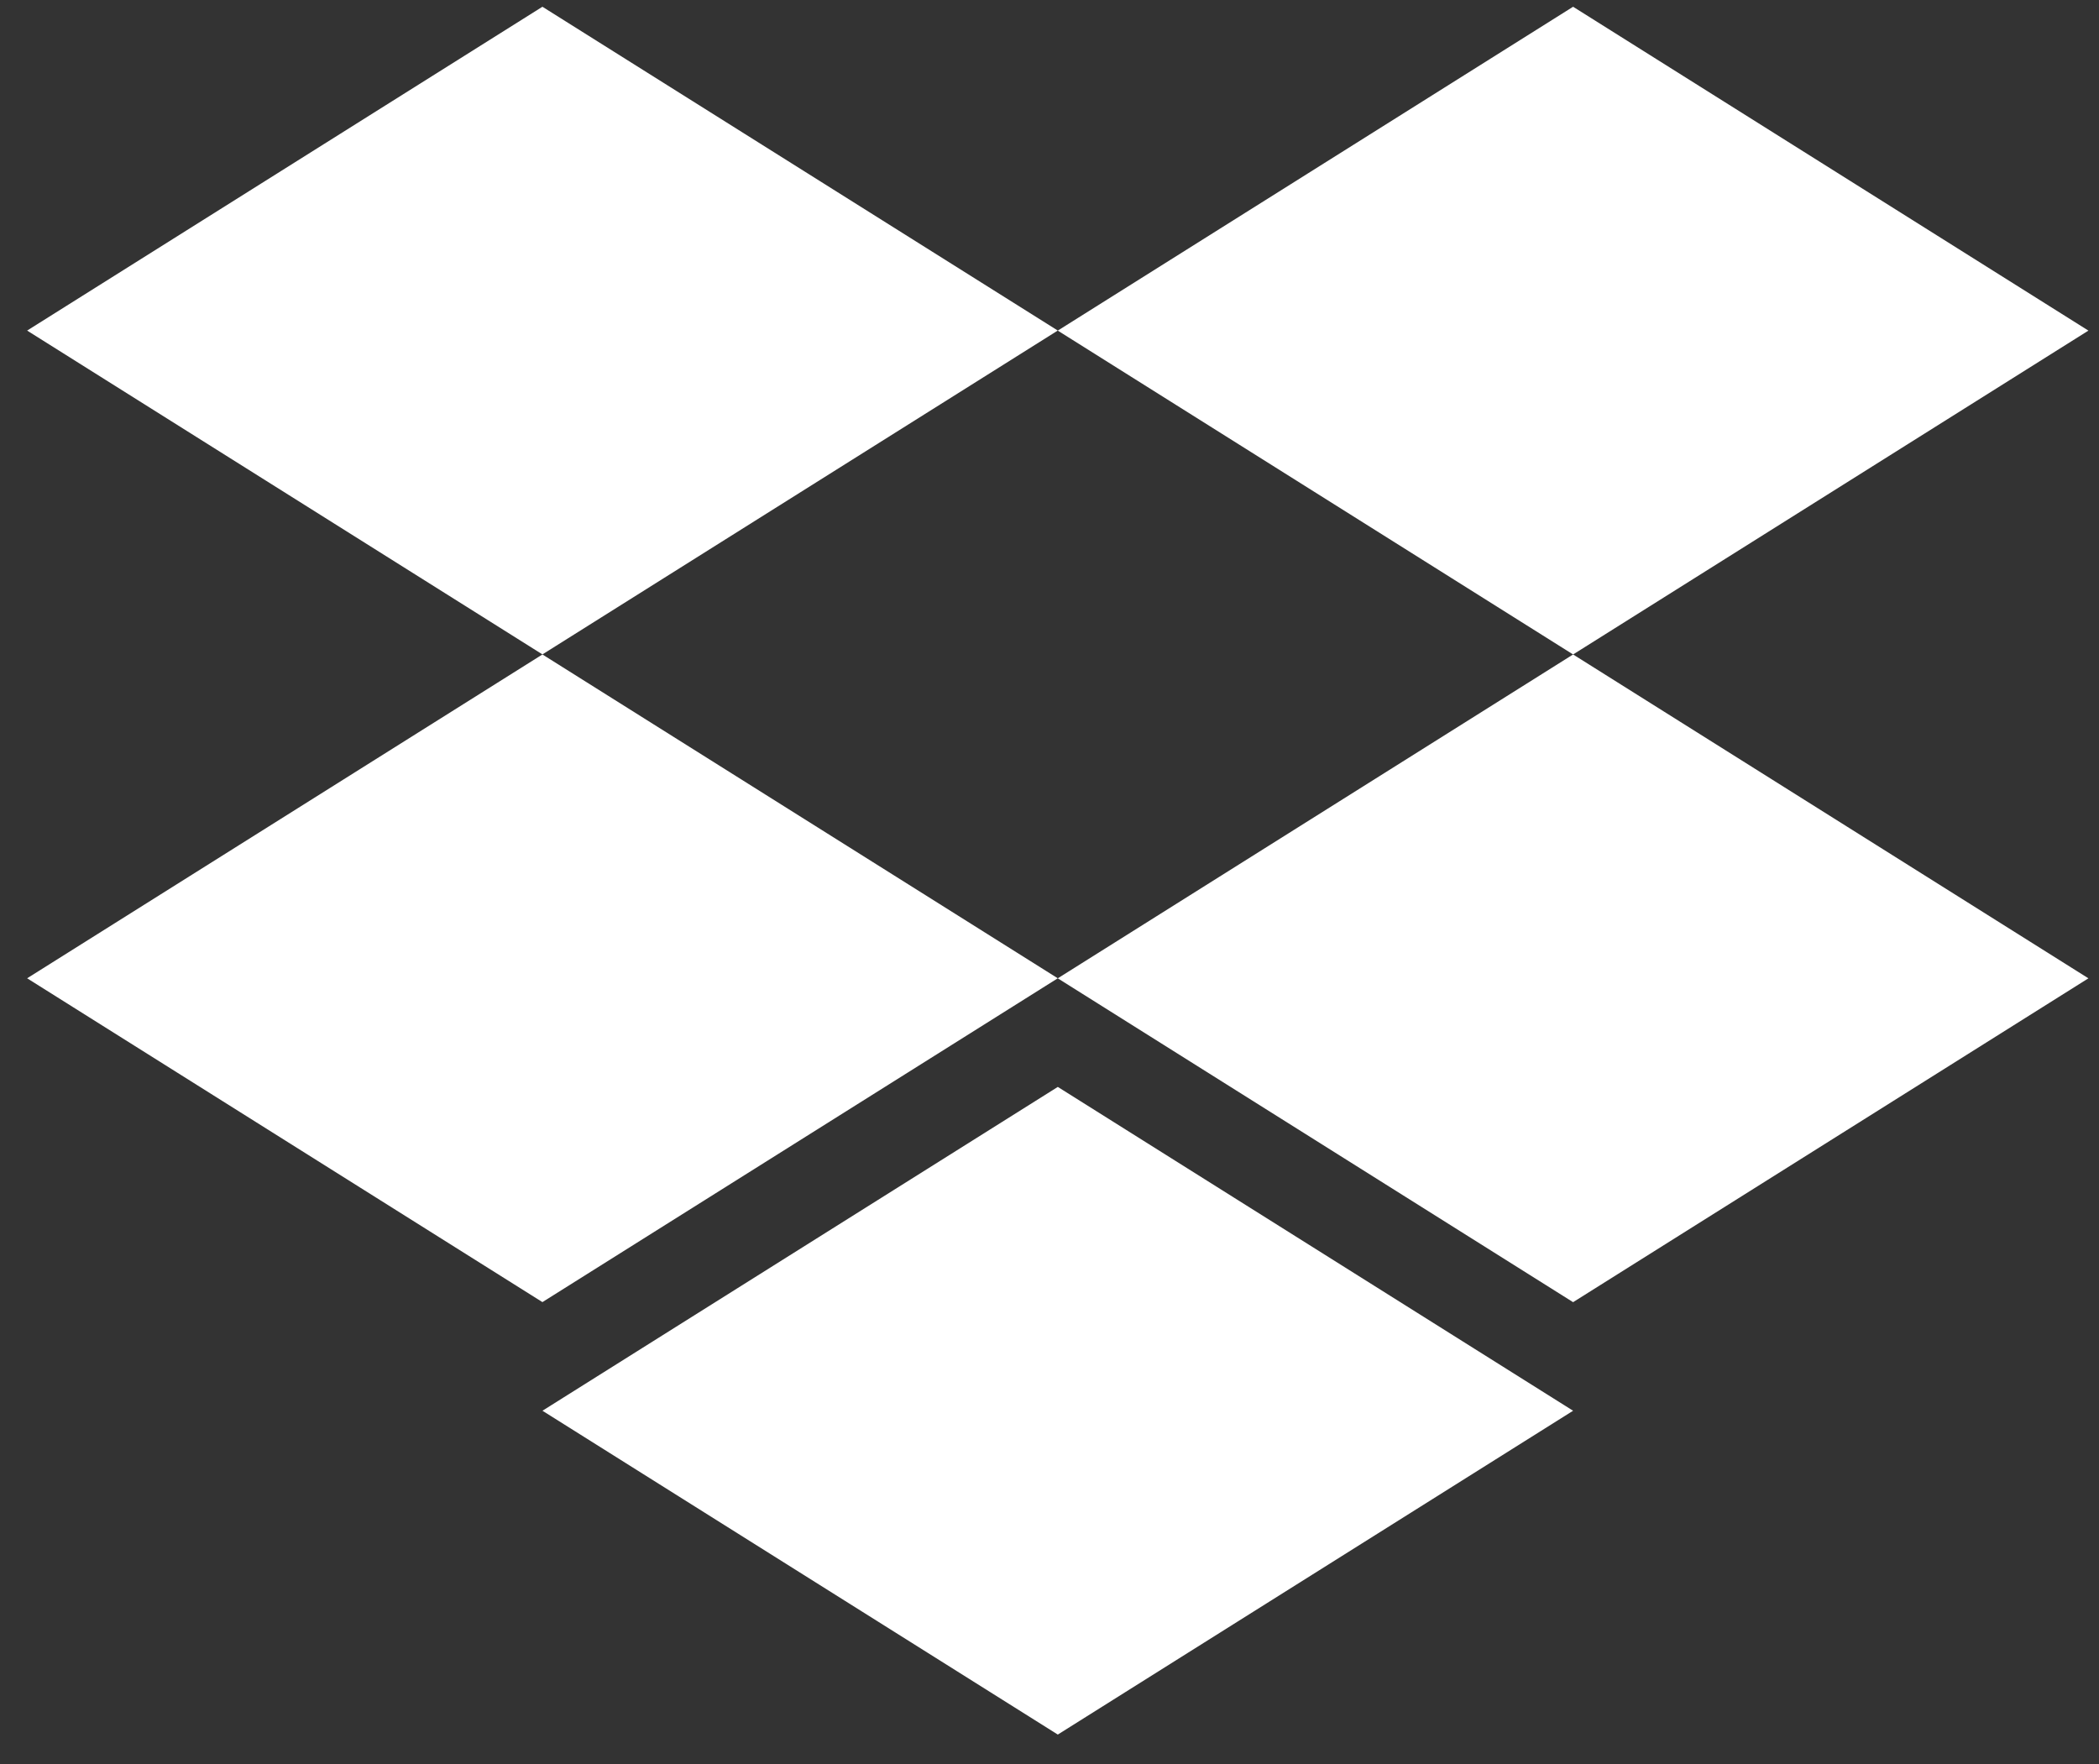
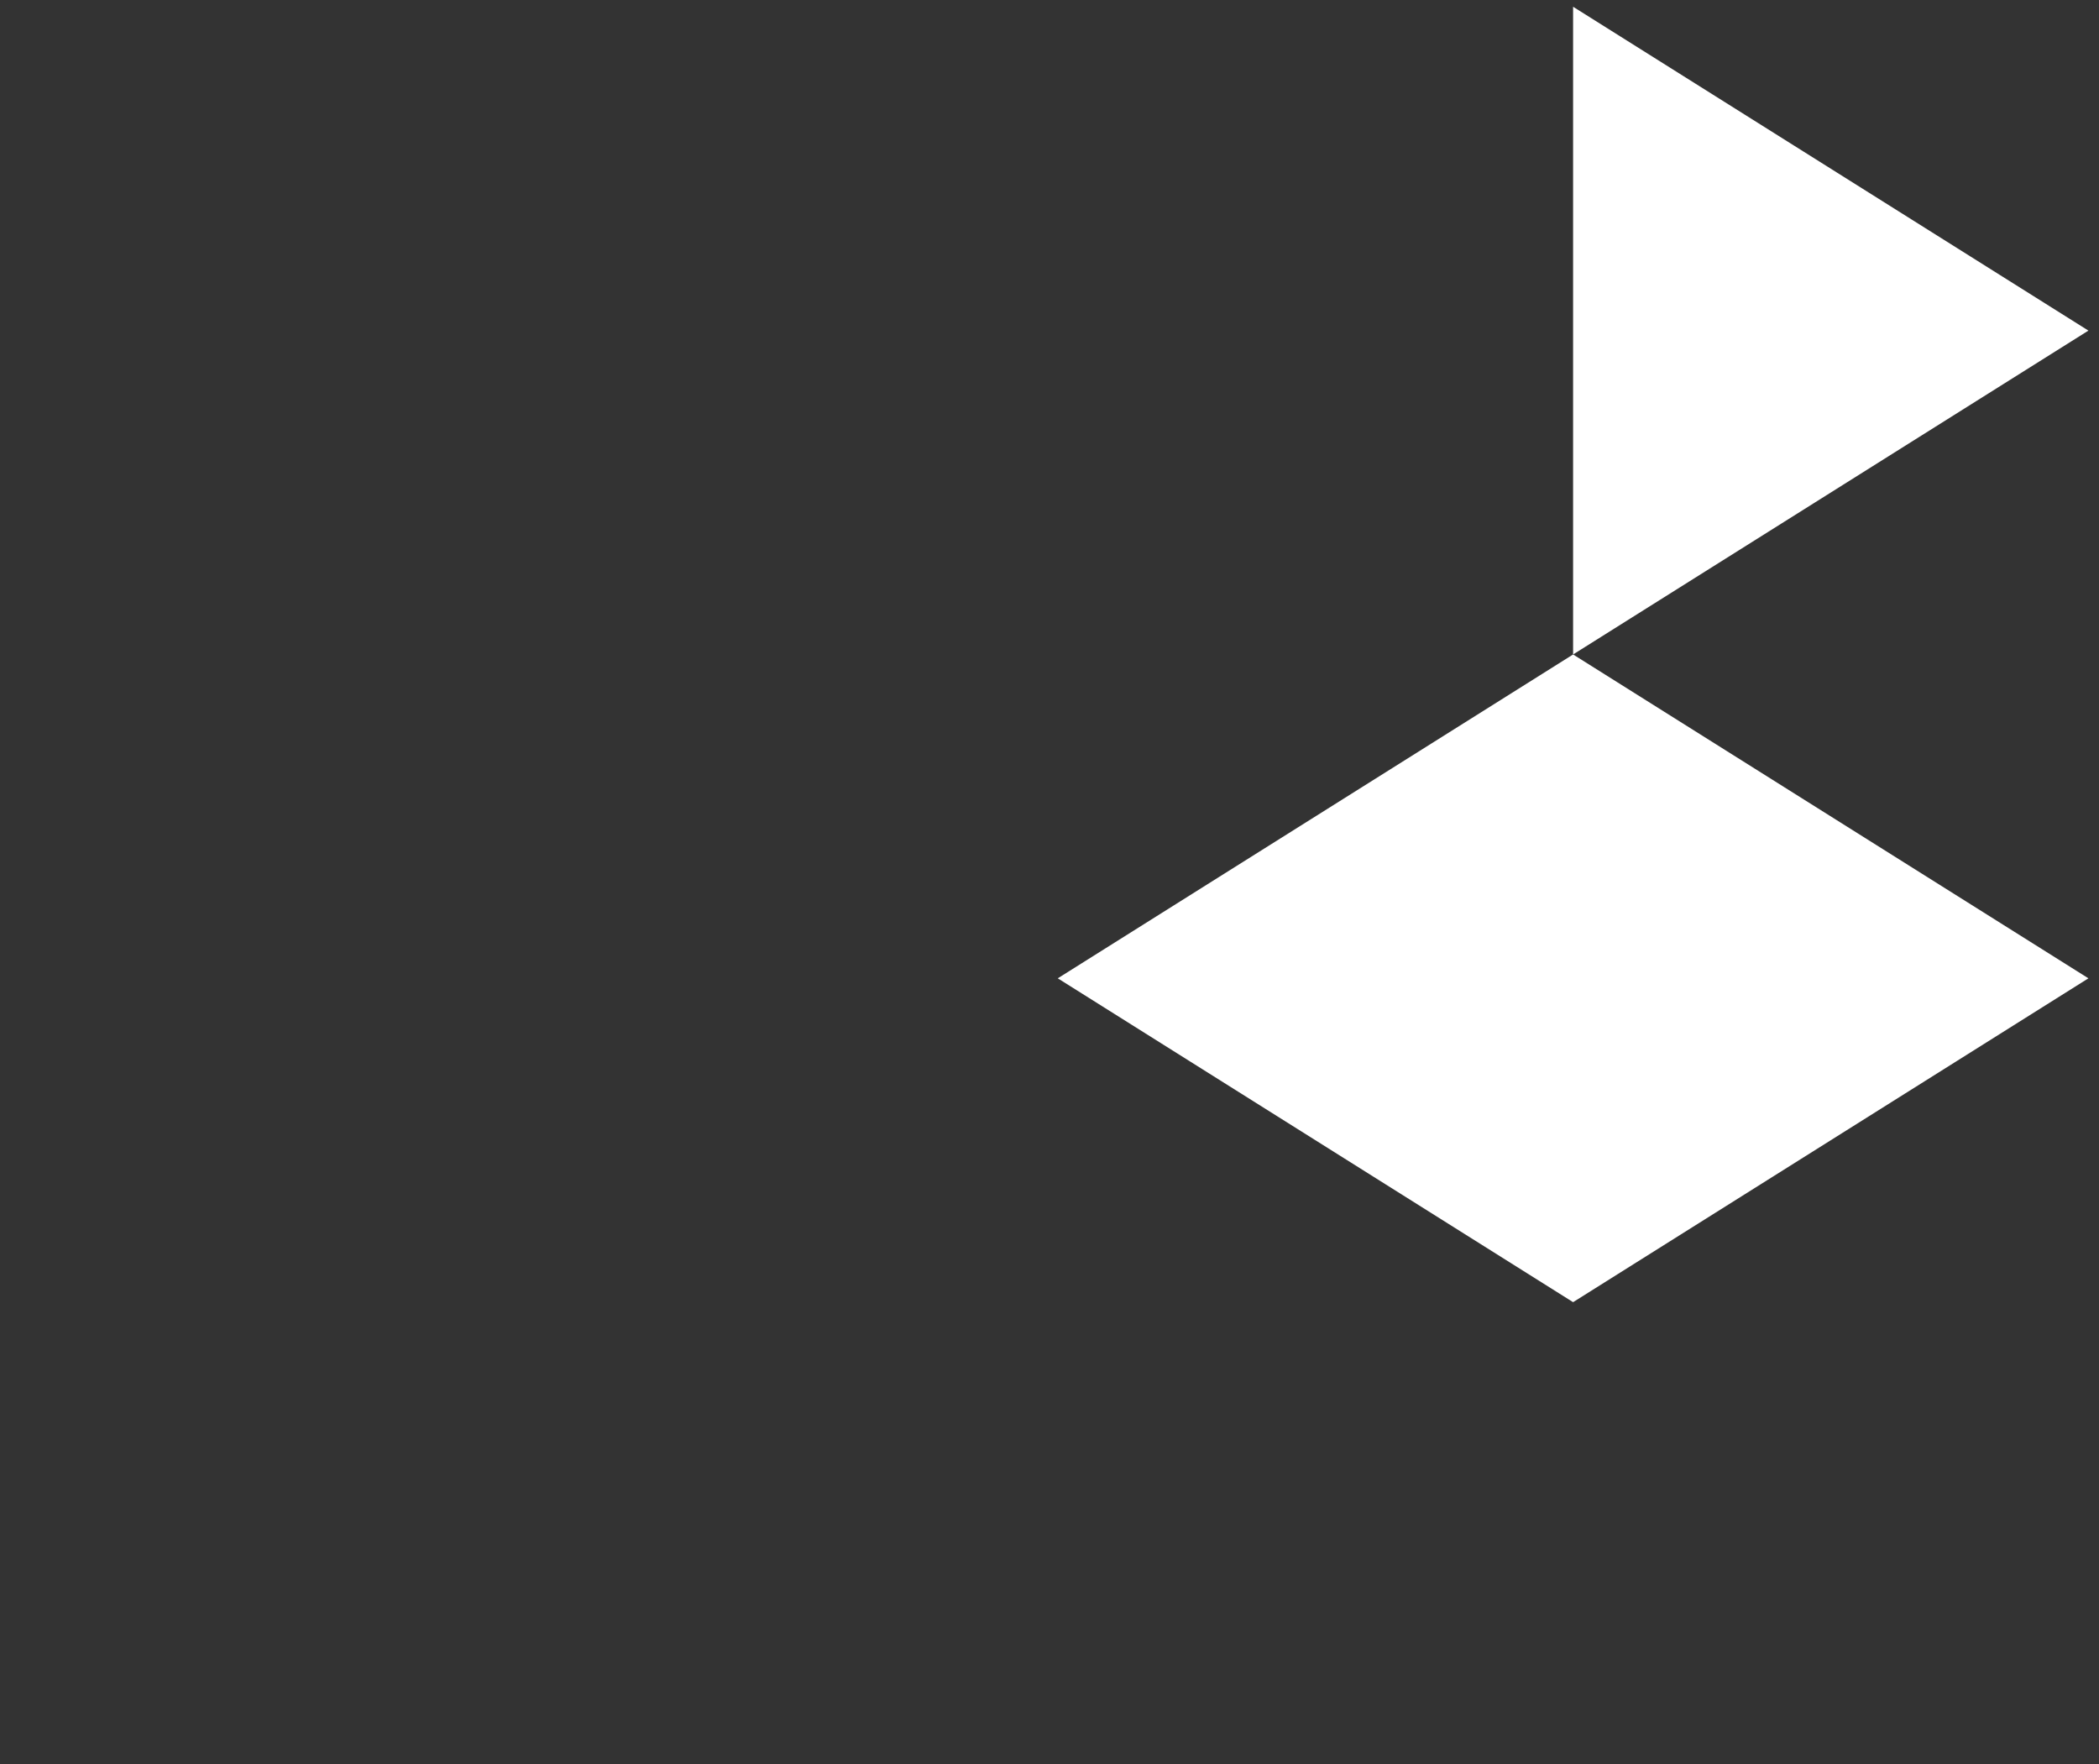
<svg xmlns="http://www.w3.org/2000/svg" width="69" height="58" viewBox="0 0 69 58" fill="none">
  <rect x="0" y="0" width="69" height="58" fill="#333333" stroke="none" />
  <g clip-path="url(#clip0_38_3164)">
-     <path d="M17.831 0.222L0.892 10.867L17.831 21.512L34.772 10.866L17.831 0.222Z" fill="white" />
-     <path d="M51.712 0.222L34.772 10.868L51.712 21.514L68.652 10.868L51.712 0.222Z" fill="white" />
-     <path d="M0.892 32.159L17.831 42.804L34.772 32.159L17.831 21.514L0.892 32.159Z" fill="white" />
+     <path d="M51.712 0.222L51.712 21.514L68.652 10.868L51.712 0.222Z" fill="white" />
    <path d="M51.712 21.514L34.772 32.16L51.712 42.806L68.652 32.16L51.712 21.514Z" fill="white" />
-     <path d="M17.832 46.375L34.773 57.02L51.712 46.375L34.773 35.73L17.832 46.375Z" fill="white" />
  </g>
  <defs>
    <clipPath id="clip0_38_3164">
      <rect width="67.76" height="56.918" fill="white" transform="translate(0.892 0.222)" />
    </clipPath>
  </defs>
</svg>